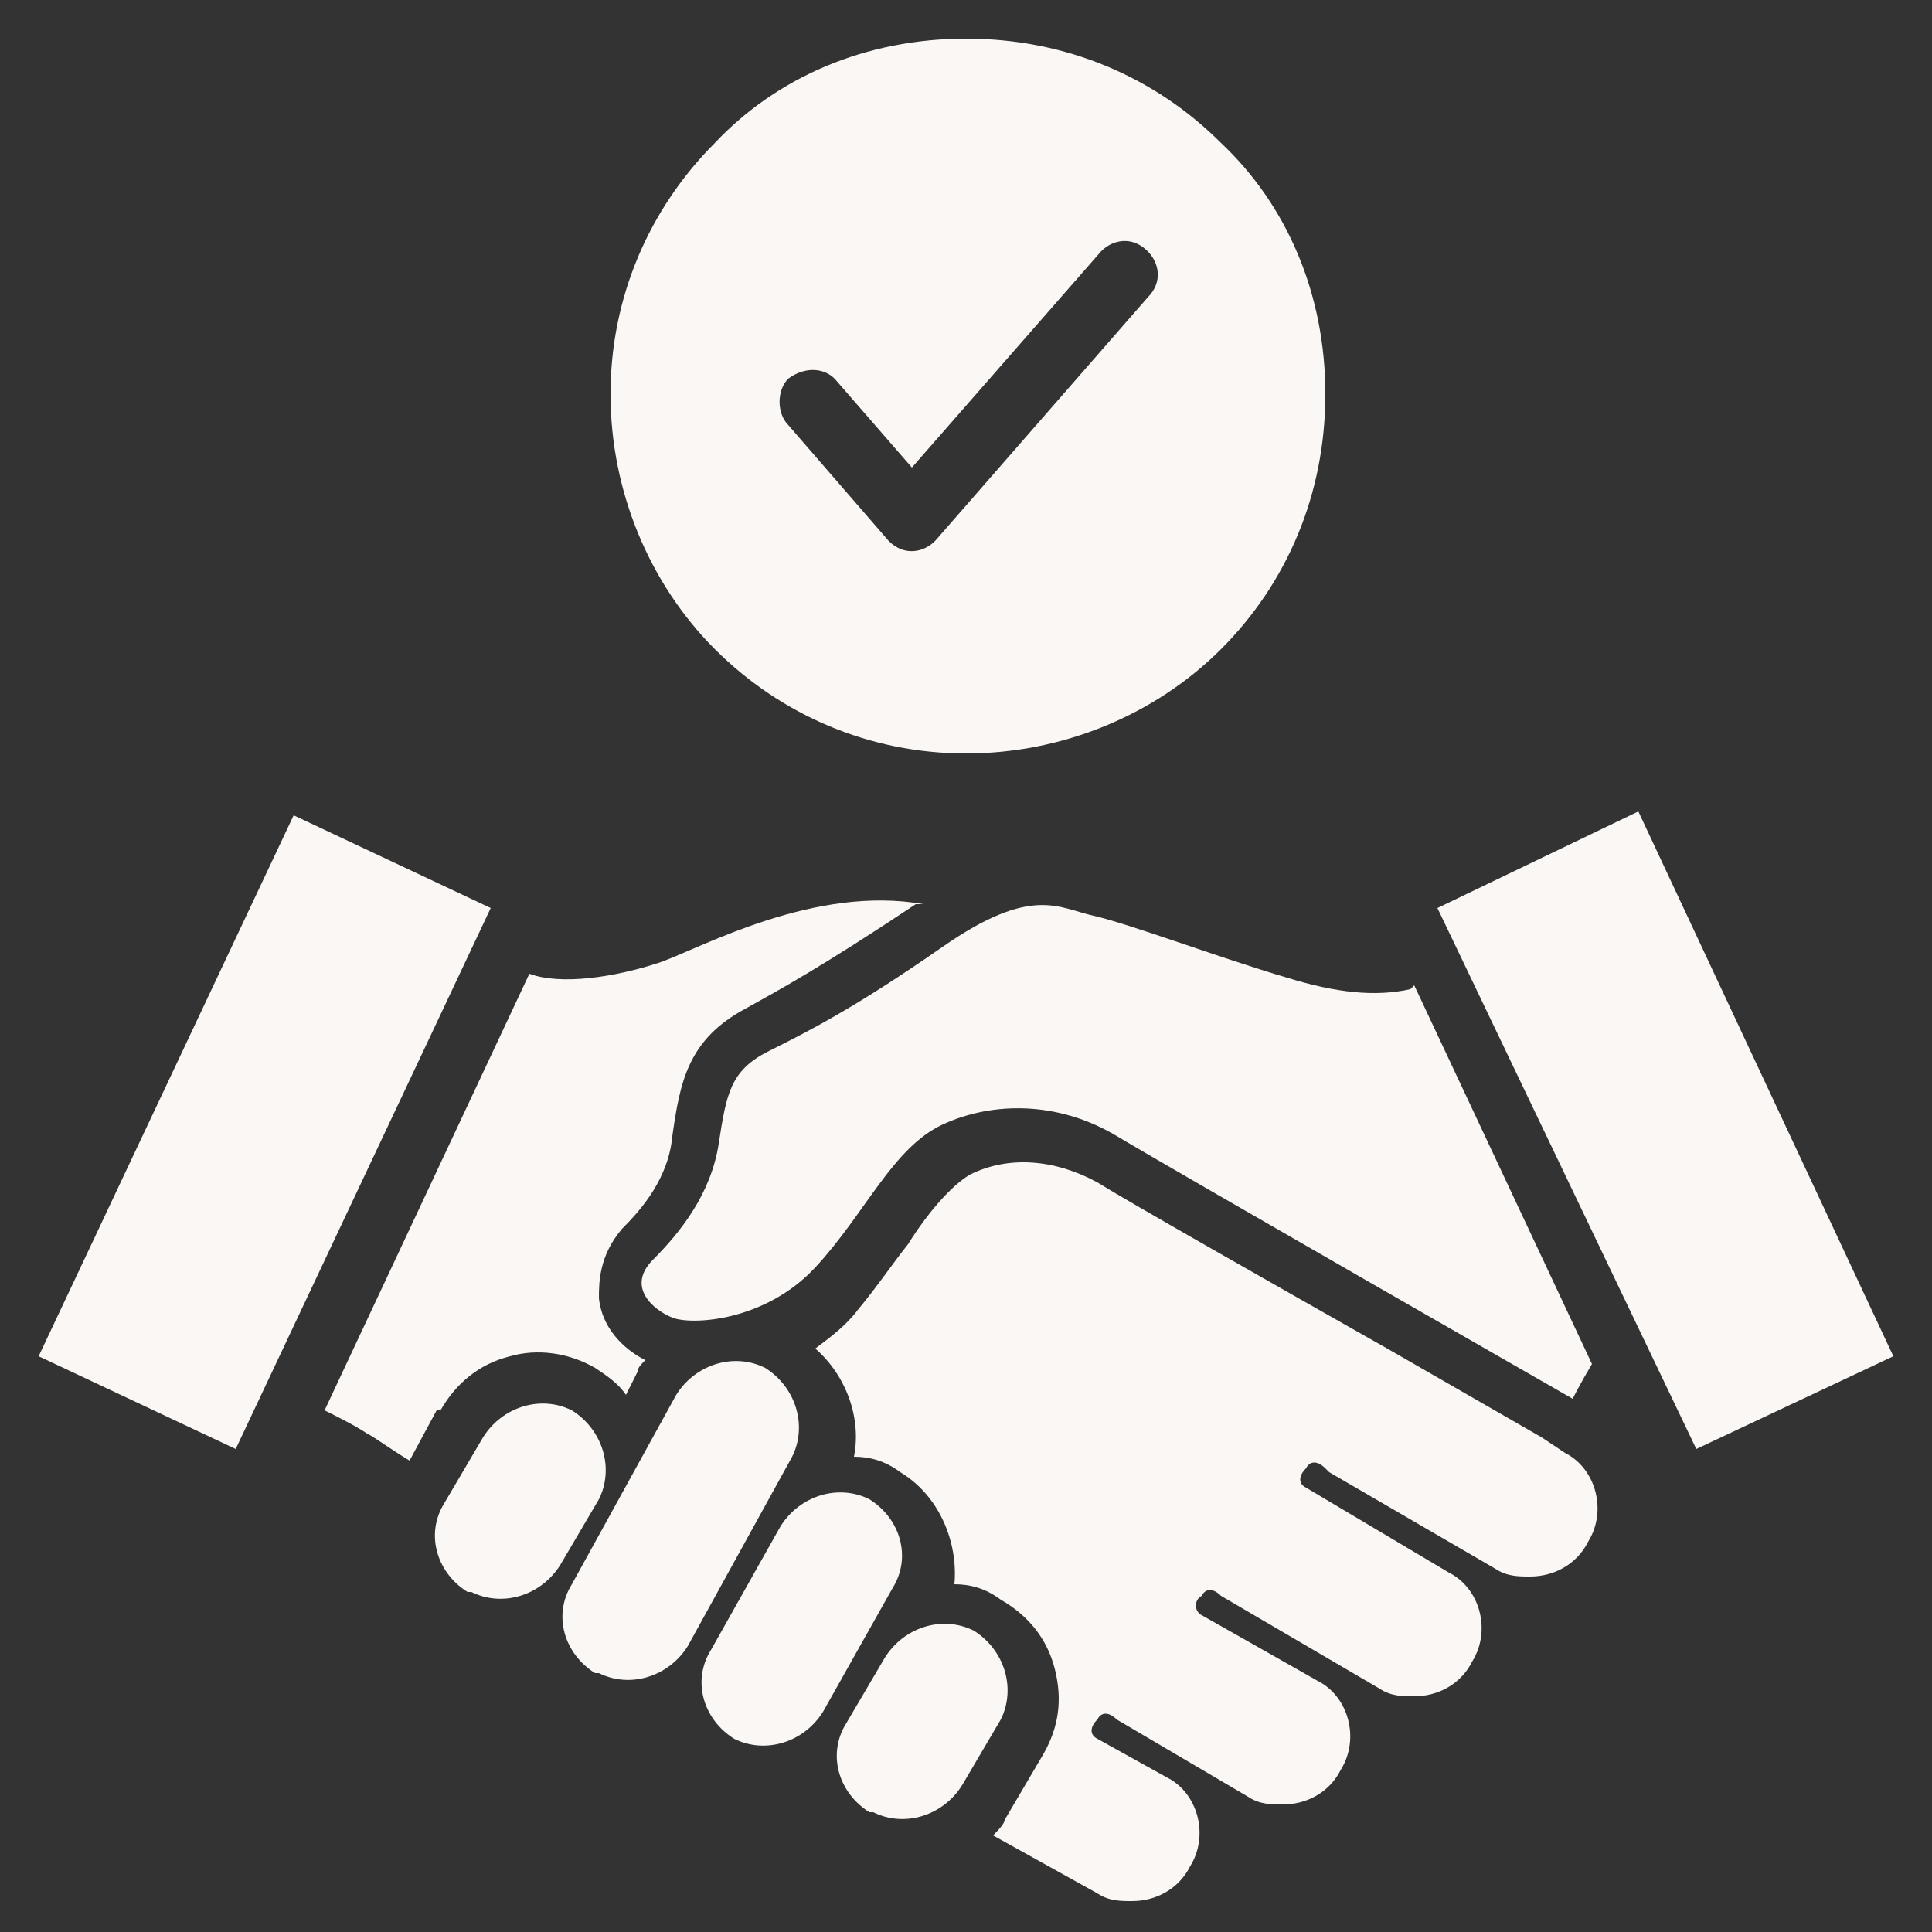
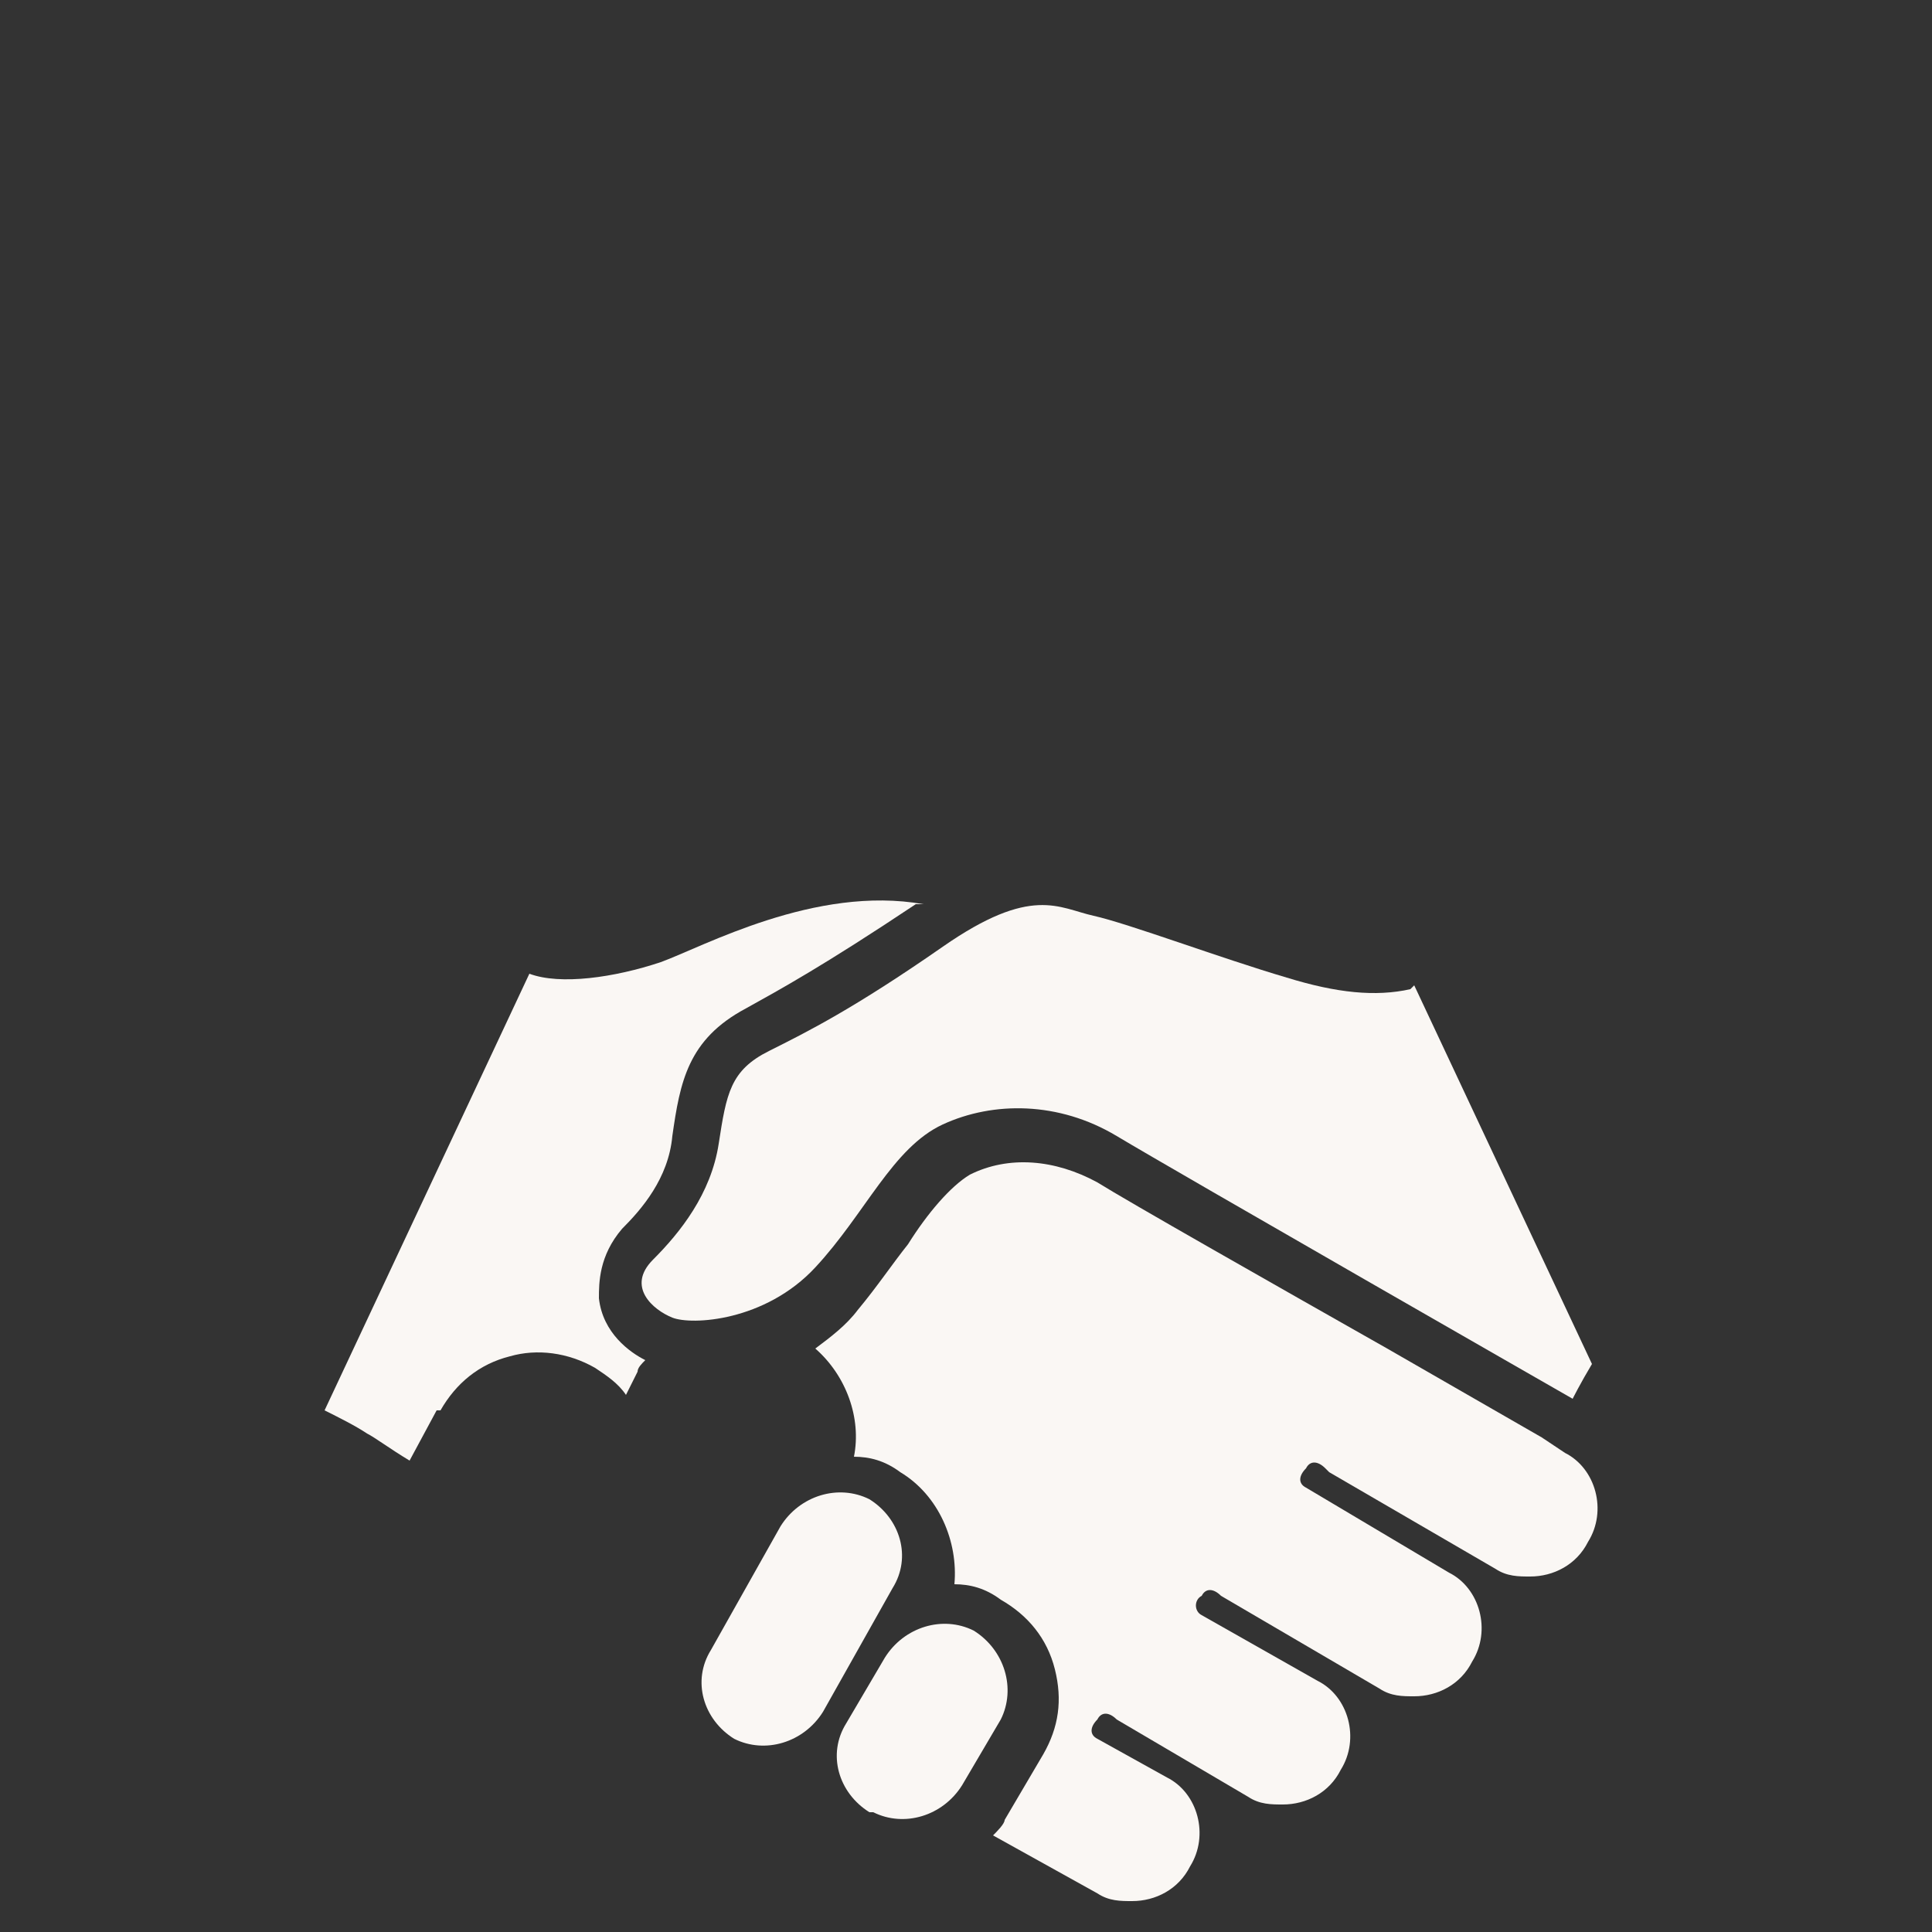
<svg xmlns="http://www.w3.org/2000/svg" id="_レイヤー_1" data-name="レイヤー_1" width="17.6mm" height="17.6mm" version="1.1" viewBox="0 0 50 50">
  <rect x="0" y="0" width="50" height="50" fill="#333333" stroke="none" />
  <defs>
    <style>
      .st0 {
        fill-rule: evenodd;
      }

      .st0, .st1 {
        fill: #faf7f4;
      }
    </style>
  </defs>
-   <path class="st1" d="M31.6,3.7c-1.7-1.7-4-2.7-6.6-2.7s-4.9,1-6.5,2.7c-1.7,1.7-2.7,4-2.7,6.5s1,4.9,2.7,6.6c1.7,1.7,4,2.7,6.5,2.7s4.9-1,6.6-2.7c1.7-1.7,2.7-4,2.7-6.6s-1-4.9-2.7-6.5ZM29.7,7.7l-5.5,6.3c-.3.3-.8.4-1.2,0,0,0,0,0,0,0l-2.6-3c-.3-.3-.3-.9,0-1.2.4-.3.9-.3,1.2,0l2,2.3,4.9-5.6c.3-.3.8-.4,1.2,0,.3.3.4.8,0,1.2Z" />
  <g>
-     <polygon class="st0" points="49 35.1 43.9 37.5 37.2 23.5 42.4 21 49 35.1" />
-     <polygon class="st0" points="6.1 37.5 1 35.1 7.6 21.1 12.7 23.5 6.1 37.5" />
    <path class="st0" d="M36.5,25.6c-.9.2-1.9.1-3.2-.3-1.7-.5-4.1-1.4-5-1.6-.9-.2-1.6-.8-3.9.8s-3.5,2.2-4.5,2.7c-1,.5-1.1,1.1-1.3,2.4s-1,2.3-1.7,3c-.7.7,0,1.3.5,1.5.5.2,2.4.1,3.7-1.3,1.3-1.4,2-3.1,3.3-3.7,1.3-.6,3-.6,4.5.3,1.5.9,11.8,6.8,11.8,6.8,0,0,.2-.4.5-.9l-4.6-9.8Z" />
    <g>
      <path class="st0" d="M11.4,36.5c.4-.7,1-1.2,1.8-1.4.7-.2,1.5-.1,2.2.3.3.2.6.4.8.7l.3-.6c0-.1.1-.2.2-.3-.4-.2-1.1-.7-1.2-1.6,0-.4,0-1.1.6-1.8.5-.5,1.2-1.3,1.3-2.4.2-1.4.4-2.5,1.9-3.3.9-.5,2-1.1,4.4-2.7,0,0,.1,0,.2,0-2.8-.5-5.7,1.1-6.8,1.5-1.2.4-2.6.6-3.4.3l-5.3,11.3c.4.2.8.4,1.1.6.2.1.6.4,1.1.7l.7-1.3Z" />
      <path class="st0" d="M39.9,37.2l-4-2.3h0c-3-1.7-6.7-3.8-7.5-4.3-1.1-.6-2.3-.7-3.3-.2-.5.3-1.1,1-1.6,1.8-.4.5-.8,1.1-1.3,1.7-.3.4-.7.7-1.1,1,.8.7,1.2,1.8,1,2.8.4,0,.8.1,1.2.4h0c1,.6,1.5,1.8,1.4,2.9.4,0,.8.1,1.2.4.7.4,1.2,1,1.4,1.8.2.8.1,1.5-.3,2.2l-1,1.7c0,.1-.2.3-.3.4l2.7,1.5c.3.2.6.2.9.2.6,0,1.2-.3,1.5-.9.5-.8.2-1.9-.6-2.3l-1.8-1c-.2-.1-.2-.3,0-.5.1-.2.3-.2.5,0l3.4,2c.3.2.6.2.9.2.6,0,1.2-.3,1.5-.9.5-.8.2-1.9-.6-2.3l-3-1.7c-.2-.1-.2-.4,0-.5.1-.2.3-.2.5,0h0s0,0,0,0h0s4.1,2.4,4.1,2.4c.3.2.6.2.9.2.6,0,1.2-.3,1.5-.9.5-.8.2-1.9-.6-2.3l-3.7-2.2c-.2-.1-.2-.3,0-.5.1-.2.3-.2.5,0,0,0,0,0,0,0,0,0,0,0,.1.1l4.3,2.5c.3.2.6.2.9.2.6,0,1.2-.3,1.5-.9.5-.8.2-1.9-.6-2.3Z" />
    </g>
-     <path class="st1" d="M12.1,41.2c-.8-.5-1.1-1.5-.6-2.3l1-1.7c.5-.8,1.5-1.1,2.3-.7.8.5,1.1,1.5.7,2.3l-1,1.7c-.5.8-1.5,1.1-2.3.7h0Z" />
    <path class="st1" d="M22.5,46.9c-.8-.5-1.1-1.5-.6-2.3l1-1.7c.5-.8,1.5-1.1,2.3-.7.8.5,1.1,1.5.7,2.3l-1,1.7c-.5.8-1.5,1.1-2.3.7,0,0,0,0,0,0Z" />
    <path class="st1" d="M19,45c-.8-.5-1.1-1.5-.6-2.3l1.8-3.2c.5-.8,1.5-1.1,2.3-.7h0c.8.5,1.1,1.5.6,2.3l-1.8,3.2c-.5.8-1.5,1.1-2.3.7h0Z" />
-     <path class="st1" d="M15.4,43.3c-.8-.5-1.1-1.5-.6-2.3l2.7-4.9c.5-.8,1.5-1.1,2.3-.7.8.5,1.1,1.5.7,2.3l-2.7,4.9c-.5.8-1.5,1.1-2.3.7h0Z" />
  </g>
</svg>